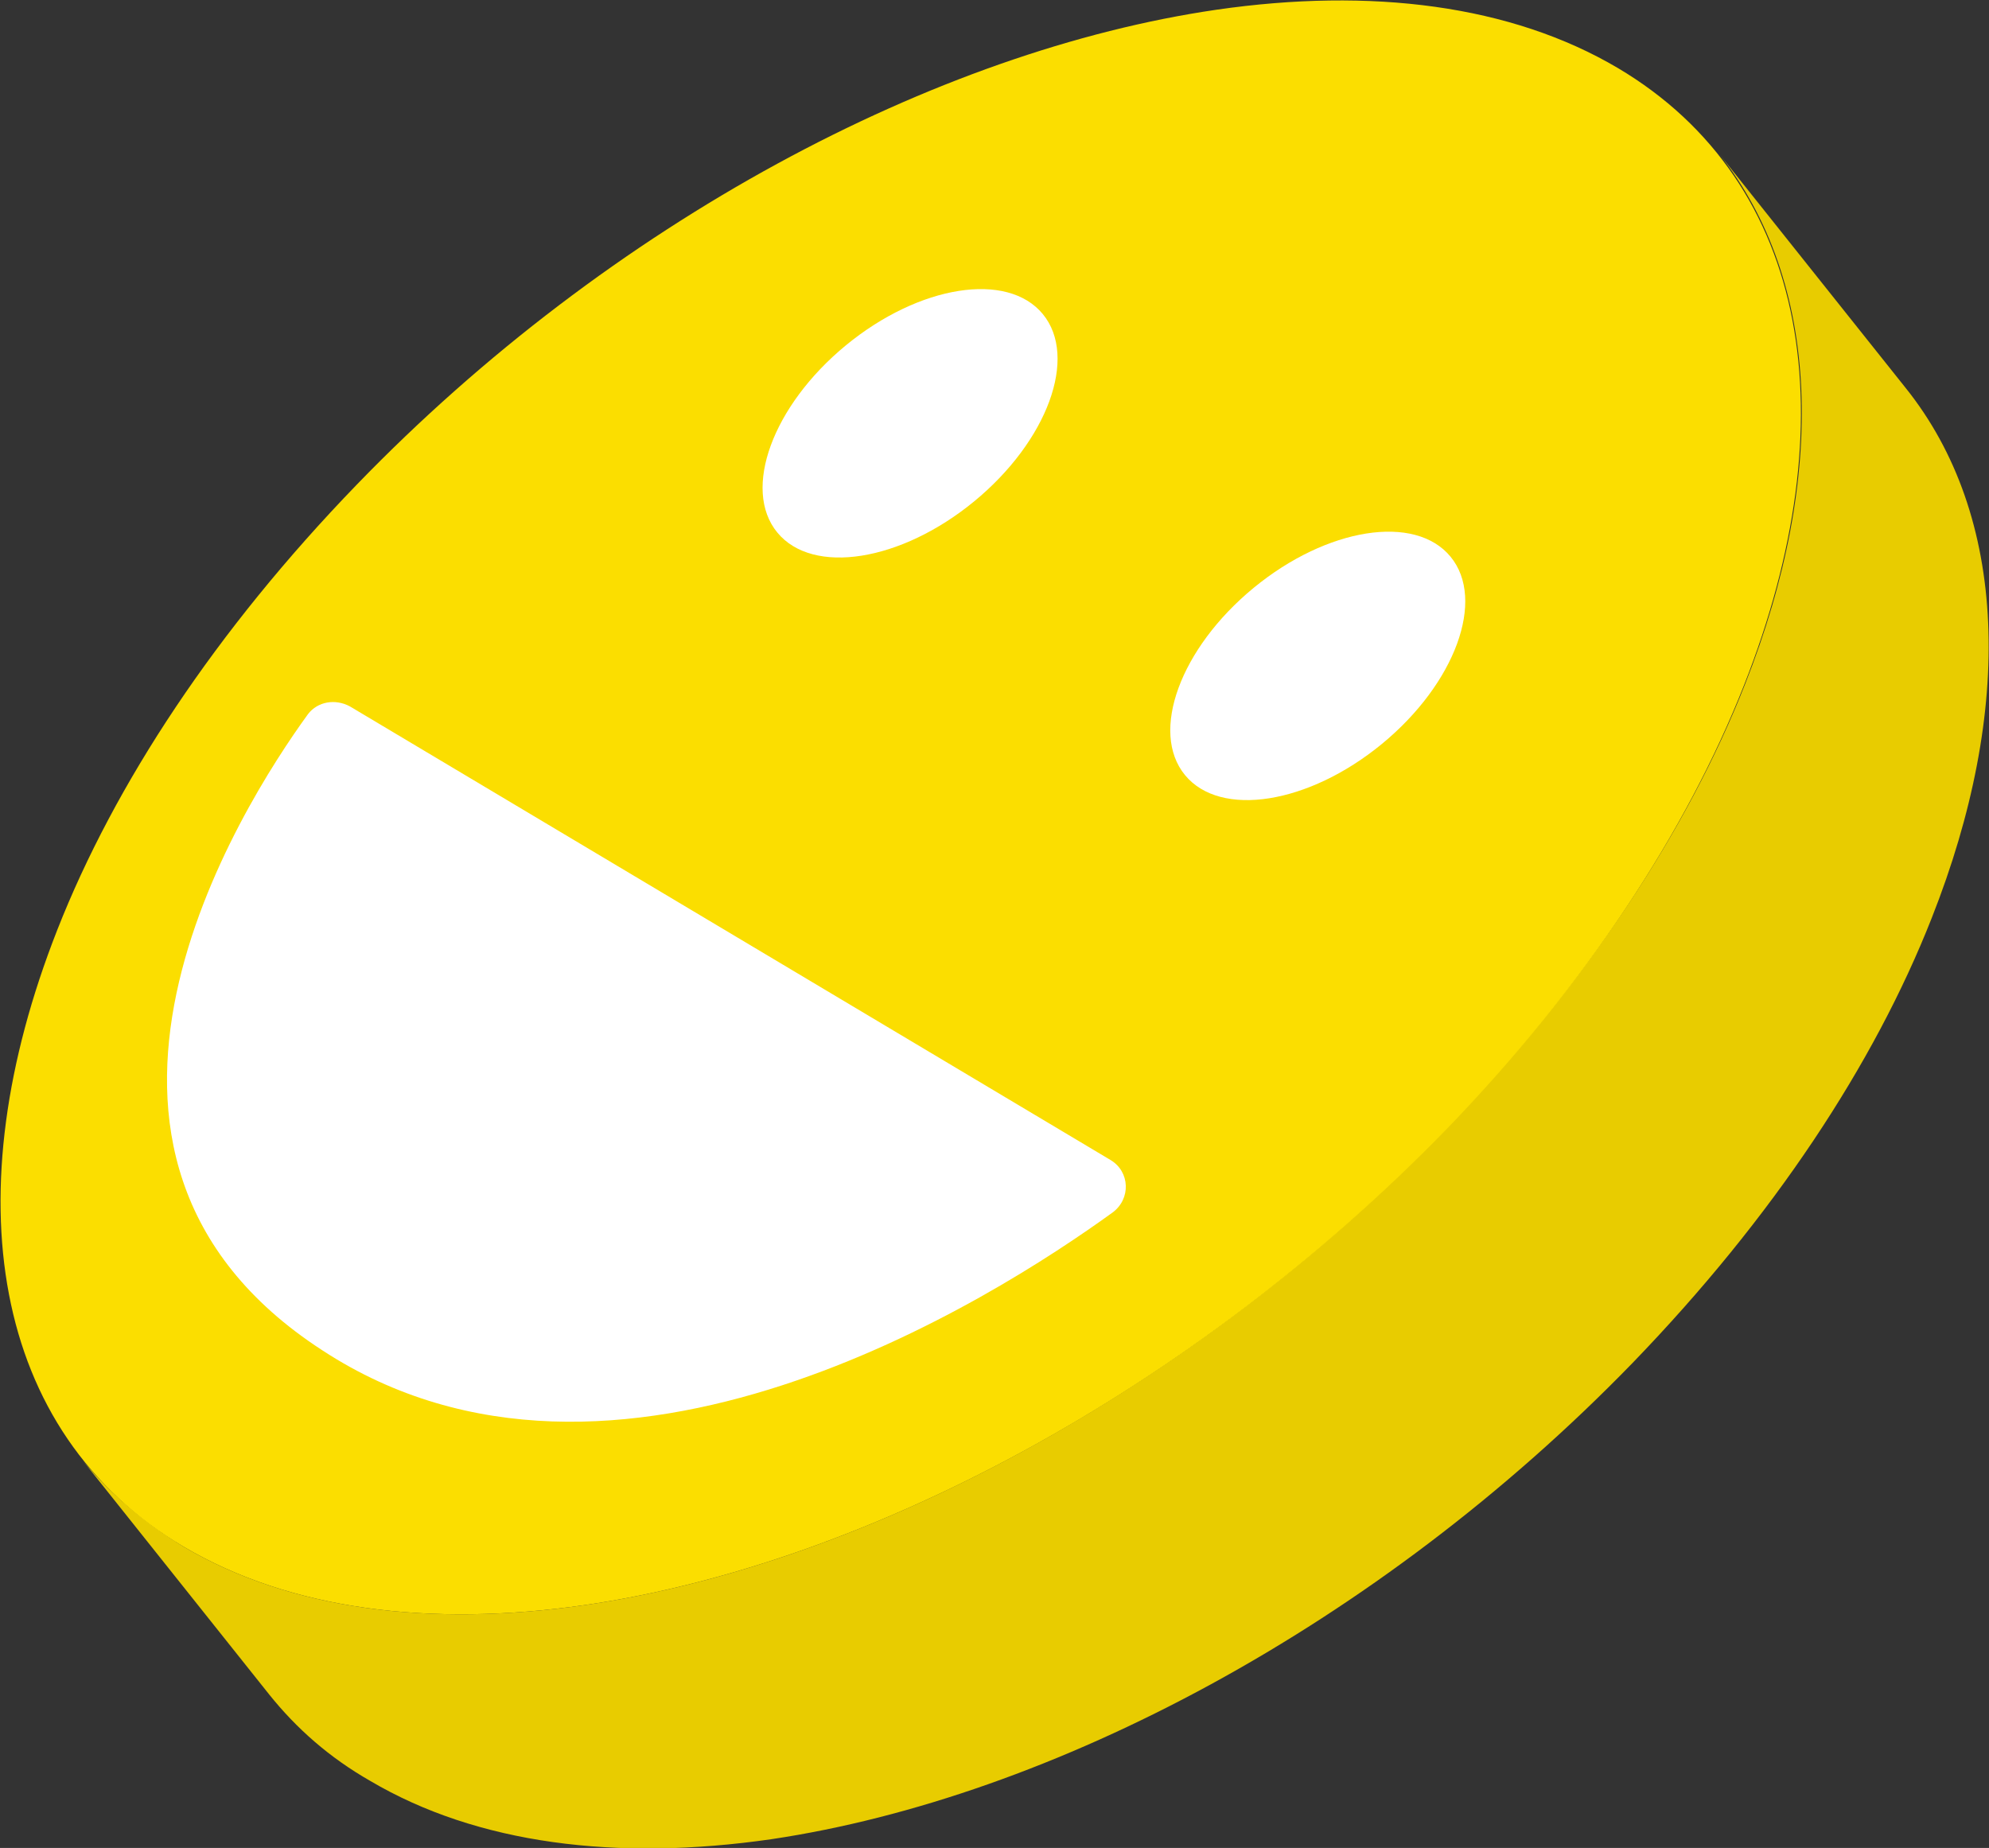
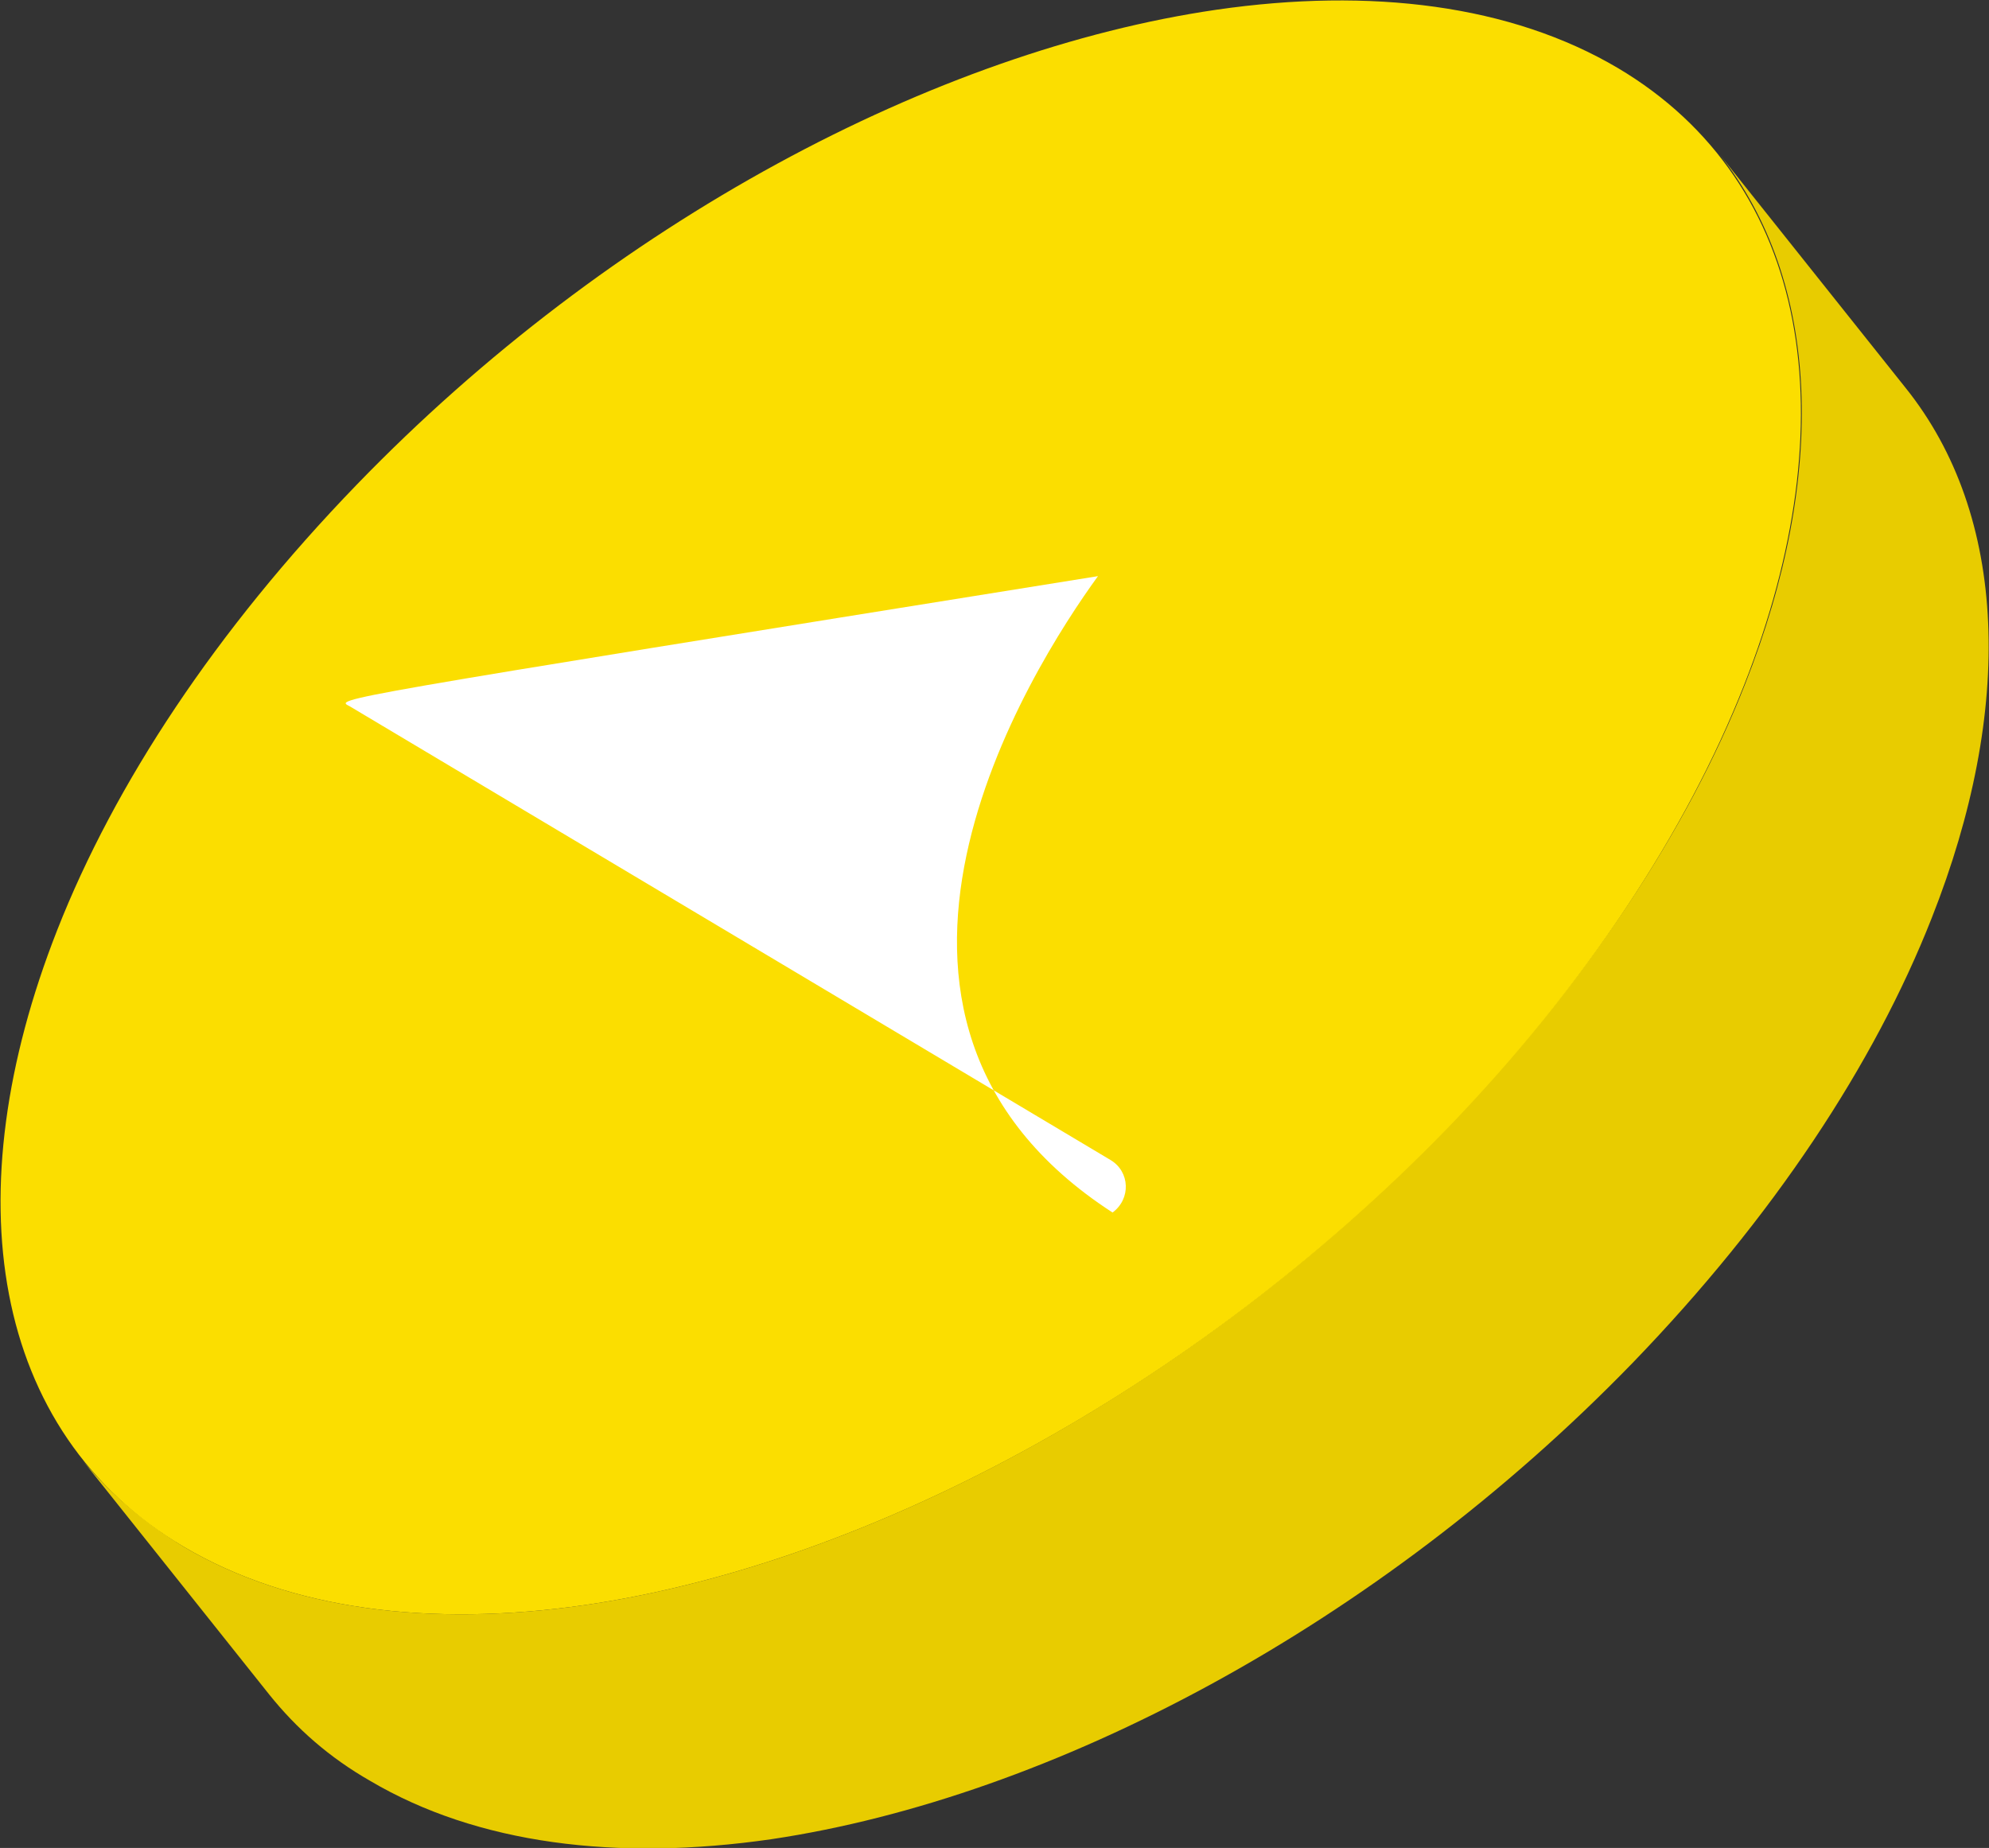
<svg xmlns="http://www.w3.org/2000/svg" version="1.1" id="Layer_1" x="0px" y="0px" viewBox="0 0 204.7 190.2" style="enable-background:new 0 0 204.7 190.2;" xml:space="preserve">
  <rect x="0" y="0" width="204.7" height="190.2" fill="#333333" stroke="none" />
  <style type="text/css">
	.st0{fill:#E8CC00;}
	.st1{fill:#FBDE00;}
	.st2{fill:#FFFFFF;}
</style>
  <g>
    <path class="st0" d="M168,140.3c14.5-15,24.9-30.8,30.8-45.8c8.5-21.5,7.9-41.4-2.7-54.6l-19.2-24.1c10.5,13.2,11.2,33.1,2.7,54.6   c-5.9,15-16.3,30.8-30.8,45.8C122.5,143.3,89,161,60.2,165.2c-15.9,2.3-30.3,0.5-41.3-6c-4.1-2.5-7.6-5.5-10.4-8.9l19.2,24.1   c2.8,3.5,6.2,6.5,10.4,8.9c11,6.5,25.4,8.3,41.3,6C108.2,185,141.7,167.4,168,140.3z" />
    <path class="st1" d="M148.8,116.3C122.5,143.3,89,161,60.2,165.2c-15.9,2.3-30.3,0.5-41.3-6c-19.9-11.8-23.7-36.3-13-63.5   c5.9-15,16.3-30.8,30.8-45.8C62.9,22.8,96.4,5.2,125.2,1c15.9-2.3,30.3-0.5,41.3,6c19.9,11.8,23.7,36.3,13,63.5   C173.6,85.5,163.3,101.3,148.8,116.3z" />
-     <ellipse transform="matrix(0.772 -0.635 0.635 0.772 -6.298 69.487)" class="st2" cx="93.7" cy="43.5" rx="17.7" ry="10.4" />
-     <ellipse transform="matrix(0.772 -0.635 0.635 0.772 -12.638 101.825)" class="st2" cx="135.7" cy="68.5" rx="17.7" ry="10.4" />
-     <path class="st2" d="M36,72.7l78.3,46.7c2,1.2,2.1,4,0.2,5.4c-12.3,8.9-51.3,33.8-81.3,14.2c-31.2-20.2-8.4-56-1.5-65.5   C32.7,72.2,34.5,71.9,36,72.7z" />
+     <path class="st2" d="M36,72.7l78.3,46.7c2,1.2,2.1,4,0.2,5.4c-31.2-20.2-8.4-56-1.5-65.5   C32.7,72.2,34.5,71.9,36,72.7z" />
  </g>
</svg>